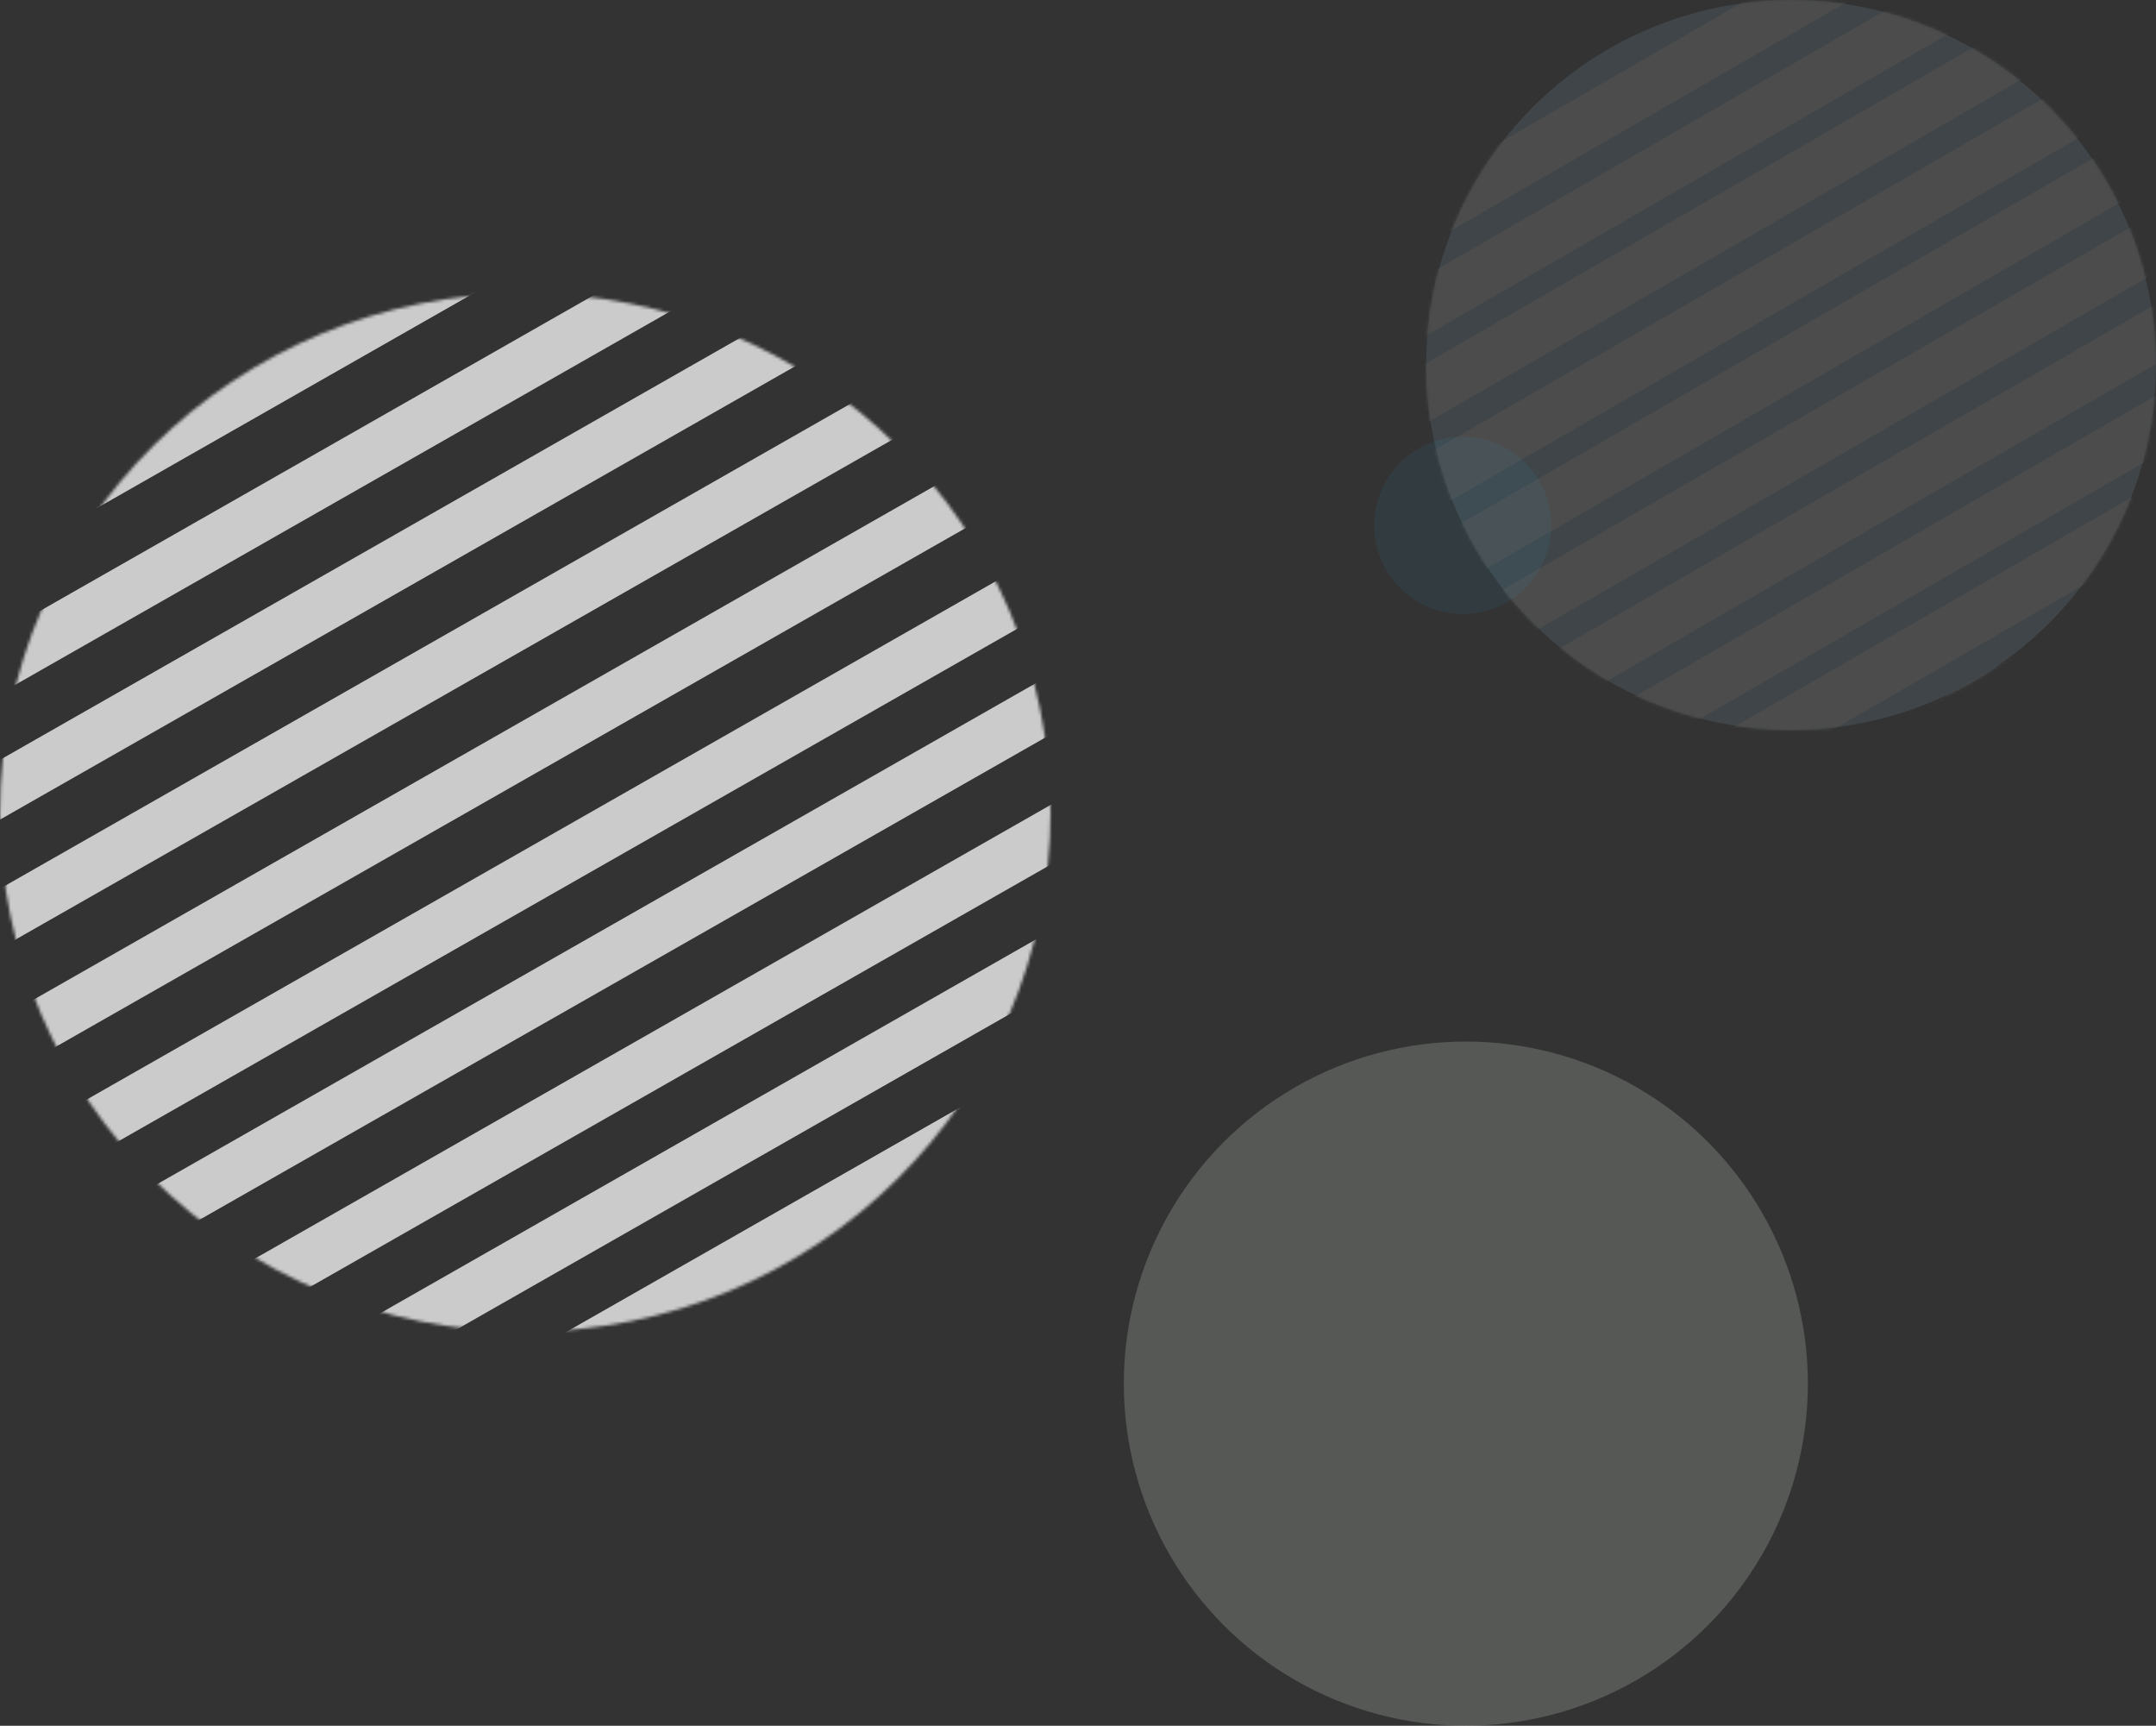
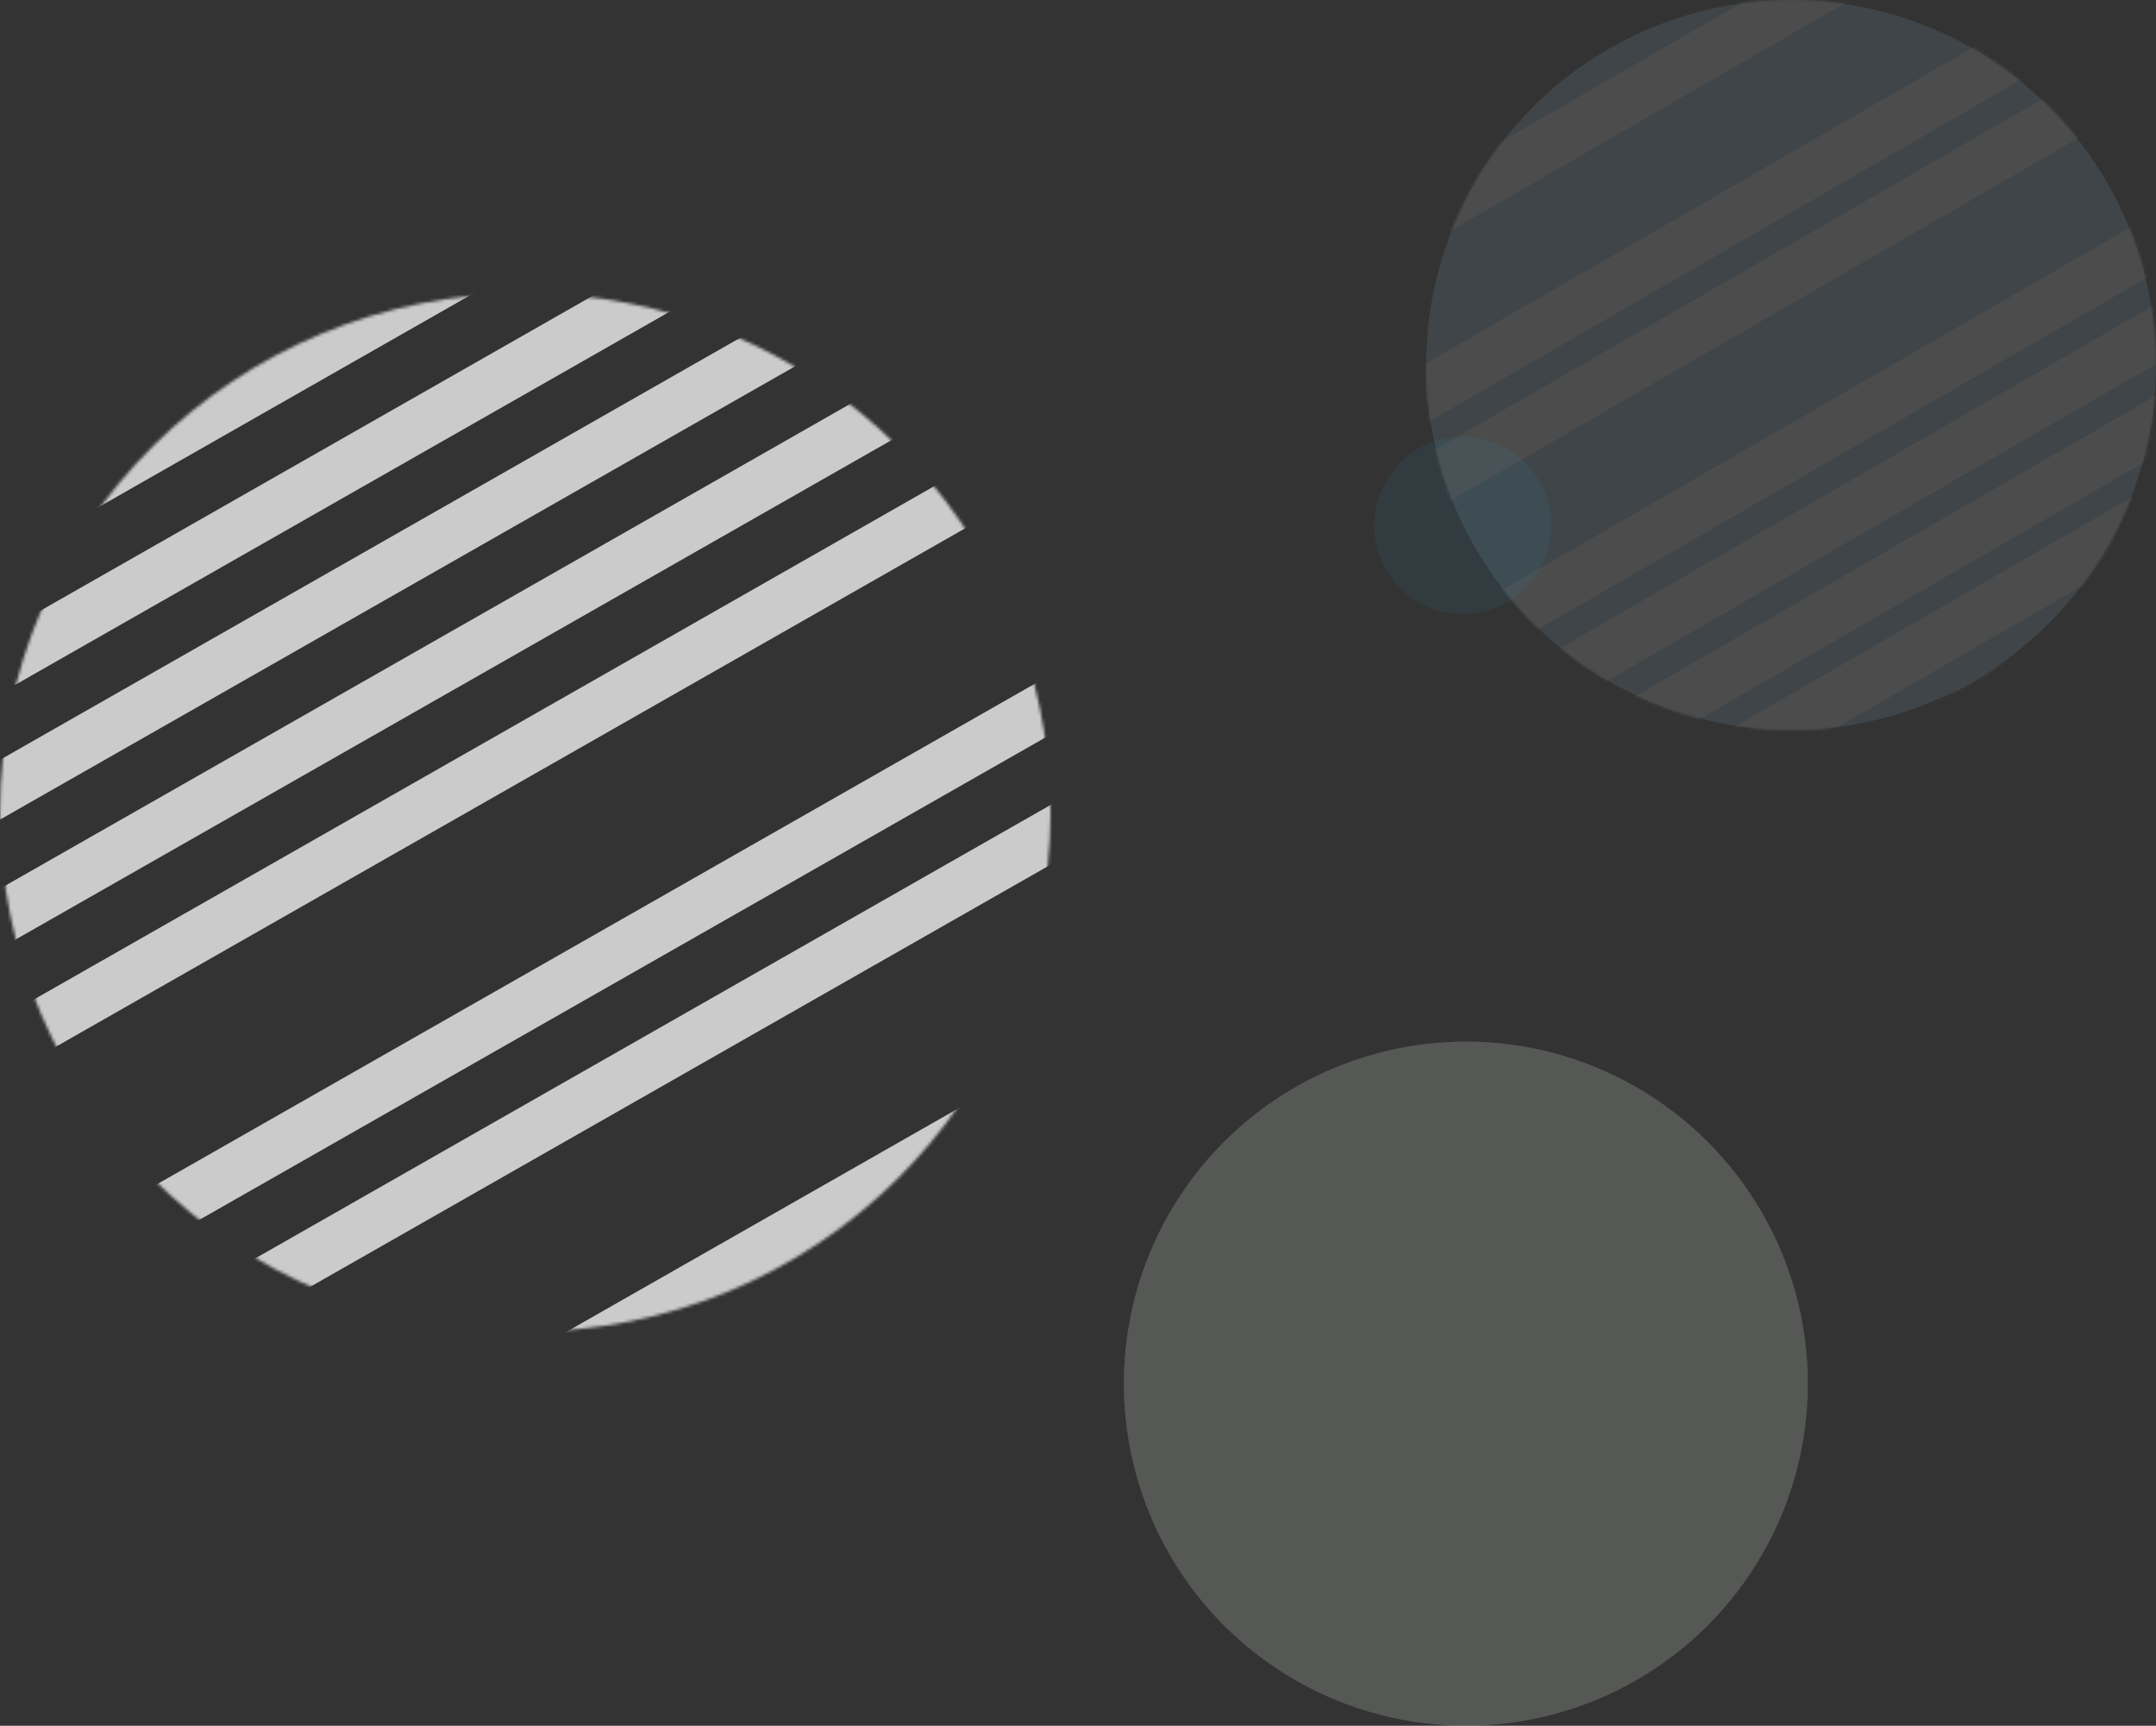
<svg xmlns="http://www.w3.org/2000/svg" xmlns:xlink="http://www.w3.org/1999/xlink" width="706px" height="565px" viewBox="0 0 706 565" version="1.1">
  <rect x="0" y="0" width="706" height="565" fill="#333333" stroke="none" />
  <title>Group 27</title>
  <desc>Created with Sketch.</desc>
  <defs>
    <circle id="path-1" cx="119.5" cy="119.5" r="119.5" />
    <ellipse id="path-3" cx="172" cy="170" rx="172" ry="170" />
  </defs>
  <g id="Segment" stroke="none" stroke-width="1" fill="none" fill-rule="evenodd">
    <g id="Group-27">
      <g id="Group-37" opacity="0.124" transform="translate(467, 0)">
        <mask id="mask-2" fill="white">
          <use xlink:href="#path-1" />
        </mask>
        <use id="Mask" fill="#95C9DE" xlink:href="#path-1" />
        <g mask="url(#mask-2)" stroke="#FFFFFF" stroke-width="17">
          <g transform="translate(-68, -48)">
            <line x1="0.731" y1="157.219" x2="272.259" y2="0.462" id="Stroke-1" />
-             <line x1="13.57" y1="179.455" x2="285.098" y2="22.698" id="Stroke-4" />
            <line x1="26.003" y1="200.989" x2="297.531" y2="44.232" id="Stroke-7" />
            <line x1="38.977" y1="223.458" x2="310.505" y2="66.702" id="Stroke-10" />
-             <line x1="51.545" y1="245.226" x2="323.074" y2="88.469" id="Stroke-13" />
            <line x1="64.384" y1="267.462" x2="335.912" y2="110.705" id="Stroke-16" />
            <line x1="77.358" y1="289.932" x2="348.886" y2="133.175" id="Stroke-19" />
            <line x1="90.331" y1="312.402" x2="361.86" y2="155.645" id="Stroke-22" />
            <line x1="102.765" y1="333.935" x2="374.293" y2="177.178" id="Stroke-25" />
            <line x1="115.739" y1="356.405" x2="387.267" y2="199.648" id="Stroke-28" />
            <line x1="128.307" y1="378.173" x2="399.835" y2="221.416" id="Stroke-31" />
            <line x1="140.74" y1="399.706" x2="412.269" y2="242.95" id="Stroke-34" />
          </g>
        </g>
      </g>
      <g id="Group-37" opacity="0.743" transform="translate(0, 96)">
        <mask id="mask-4" fill="white">
          <use xlink:href="#path-3" />
        </mask>
        <g id="Mask" />
        <g mask="url(#mask-4)" stroke="#FFFFFF" stroke-width="17">
          <g transform="translate(-172, -130)">
            <line x1="0.05" y1="223.644" x2="391.239" y2="0.658" id="Stroke-1" />
            <line x1="18.546" y1="255.275" x2="409.736" y2="32.288" id="Stroke-4" />
            <line x1="36.459" y1="285.906" x2="427.648" y2="62.92" id="Stroke-7" />
            <line x1="55.15" y1="317.87" x2="446.34" y2="94.883" id="Stroke-10" />
            <line x1="73.257" y1="348.834" x2="464.447" y2="125.848" id="Stroke-13" />
            <line x1="91.754" y1="380.465" x2="482.943" y2="157.478" id="Stroke-16" />
            <line x1="110.445" y1="412.428" x2="501.635" y2="189.441" id="Stroke-19" />
-             <line x1="129.137" y1="444.391" x2="520.326" y2="221.405" id="Stroke-22" />
            <line x1="147.049" y1="475.023" x2="538.239" y2="252.036" id="Stroke-25" />
            <line x1="165.74" y1="506.986" x2="556.93" y2="284" id="Stroke-28" />
-             <line x1="183.848" y1="537.951" x2="575.037" y2="314.964" id="Stroke-31" />
            <line x1="201.76" y1="568.582" x2="592.95" y2="345.596" id="Stroke-34" />
          </g>
        </g>
      </g>
      <circle id="Oval" fill="#2B93BD" opacity="0.096" cx="479" cy="172" r="29" />
      <circle id="Oval" fill="#DEE9DA" opacity="0.204" cx="480" cy="453" r="112" />
    </g>
  </g>
</svg>